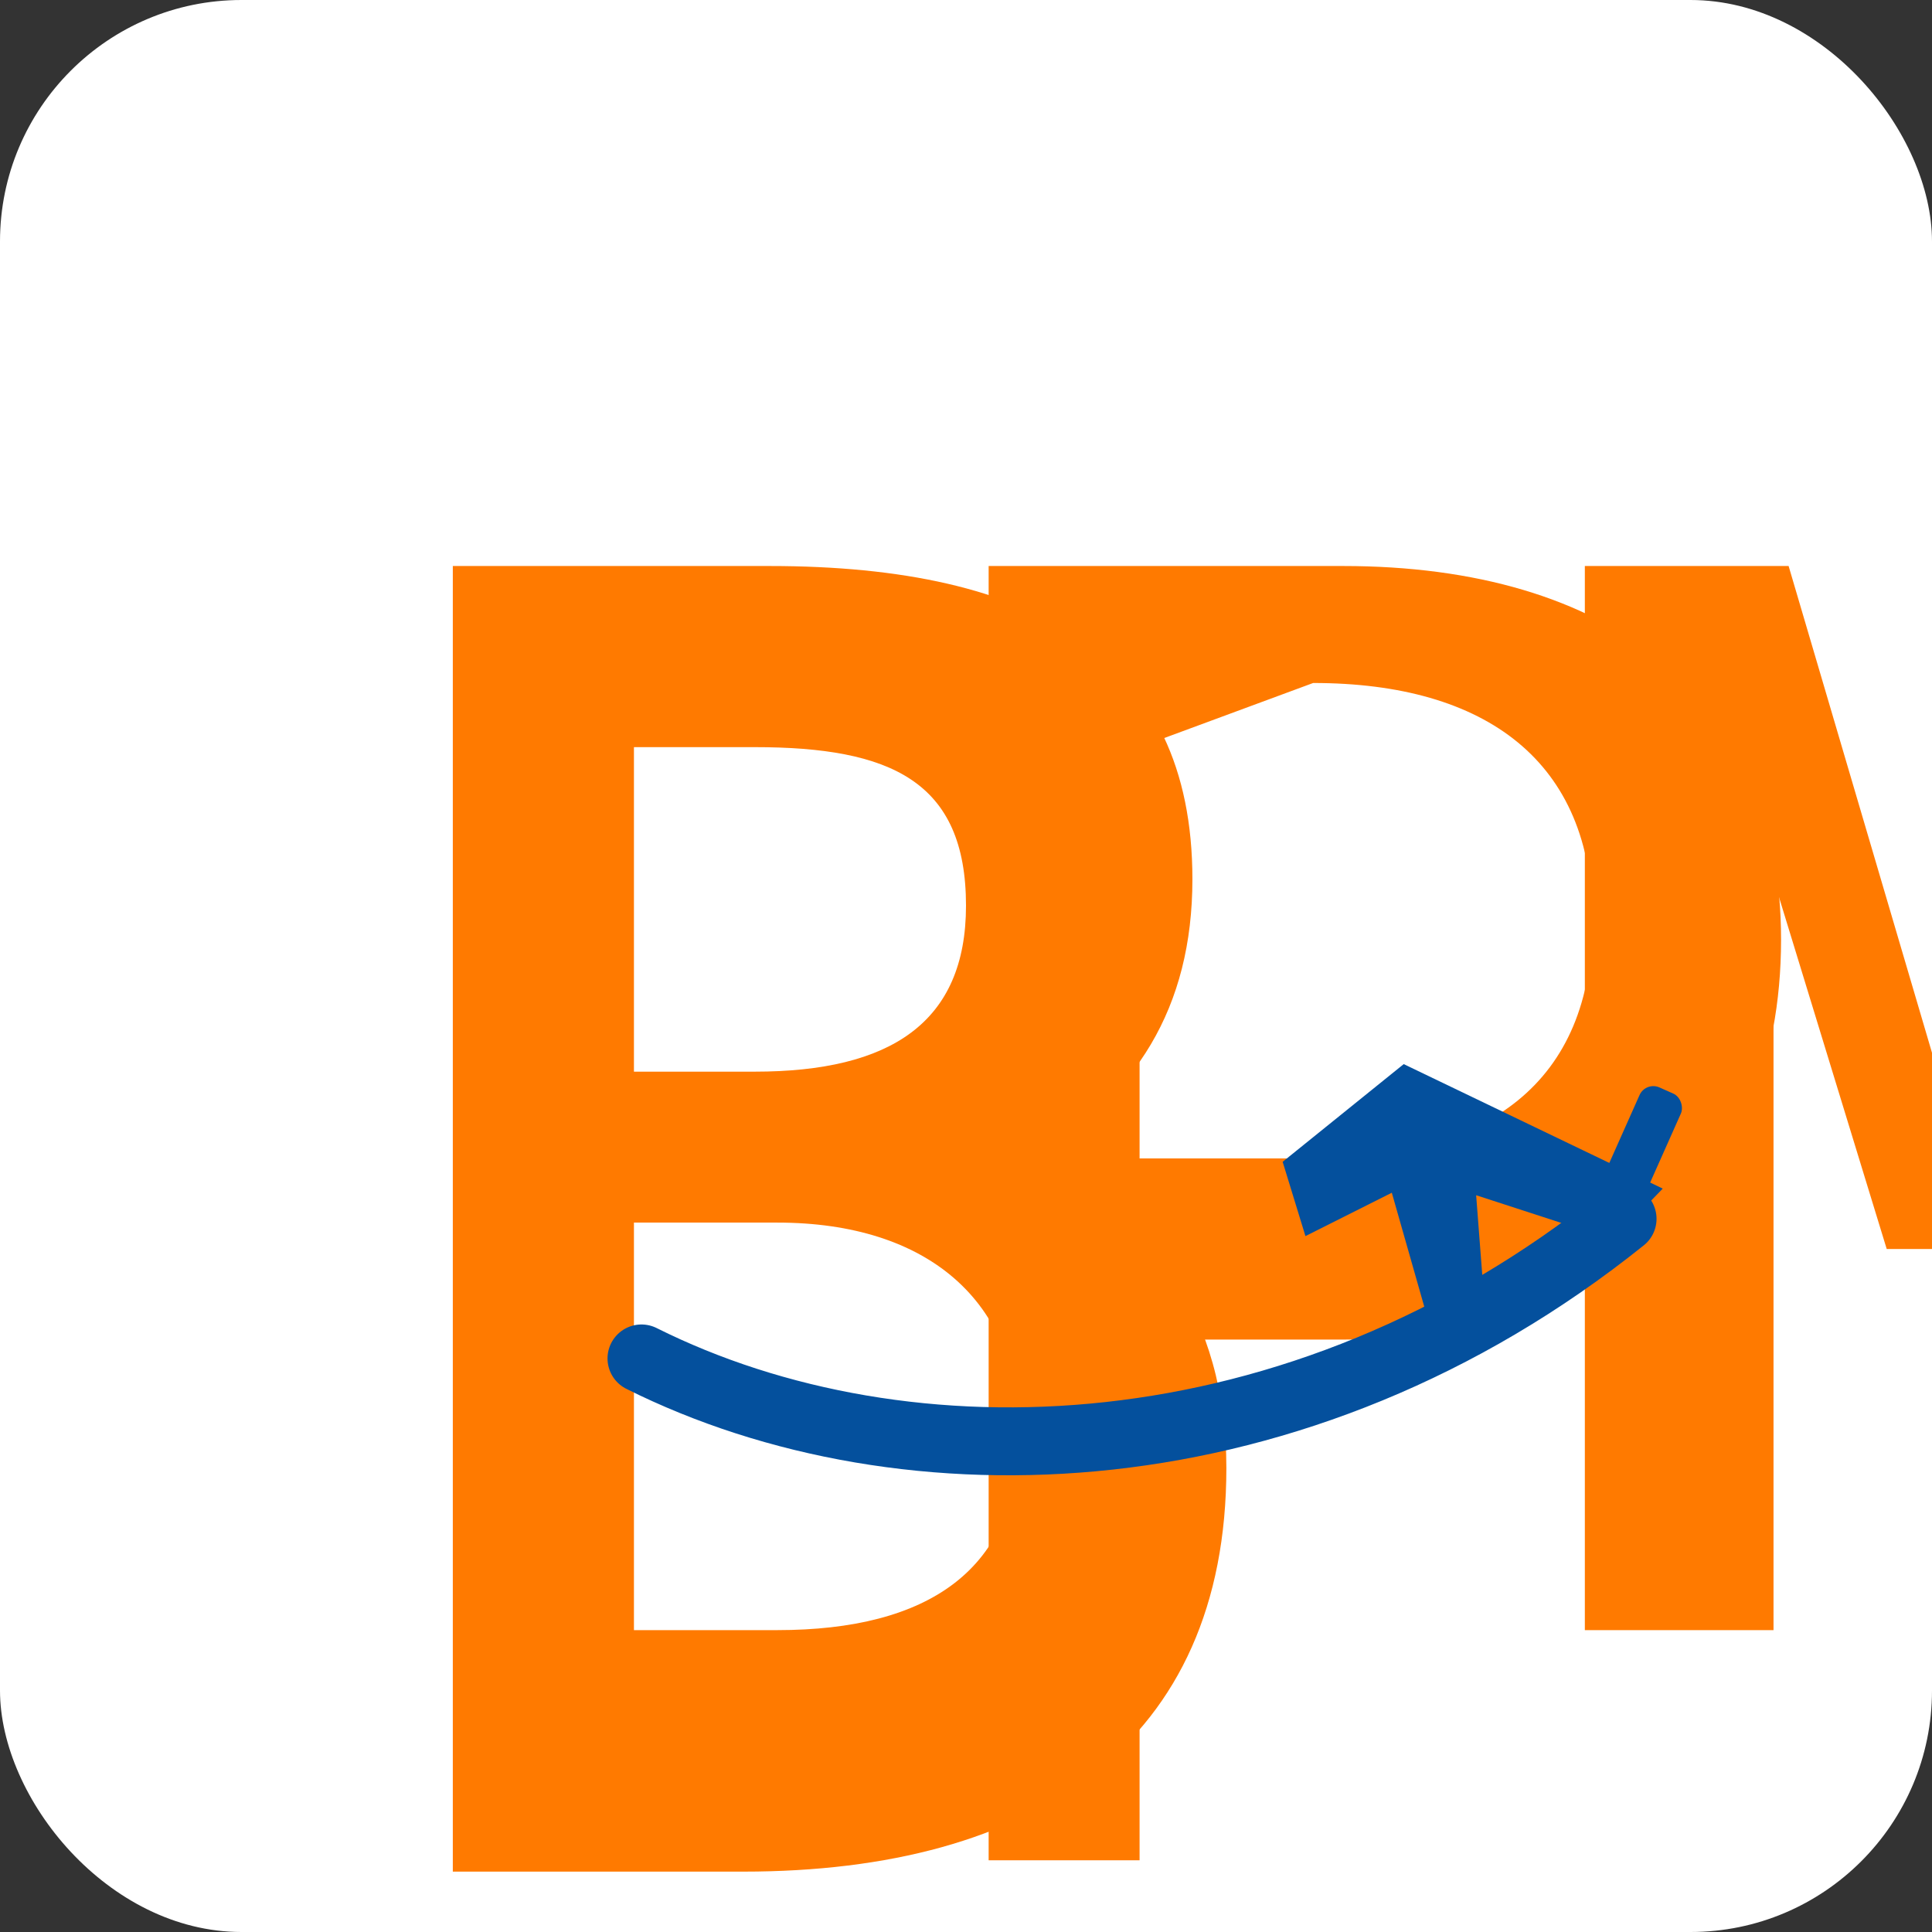
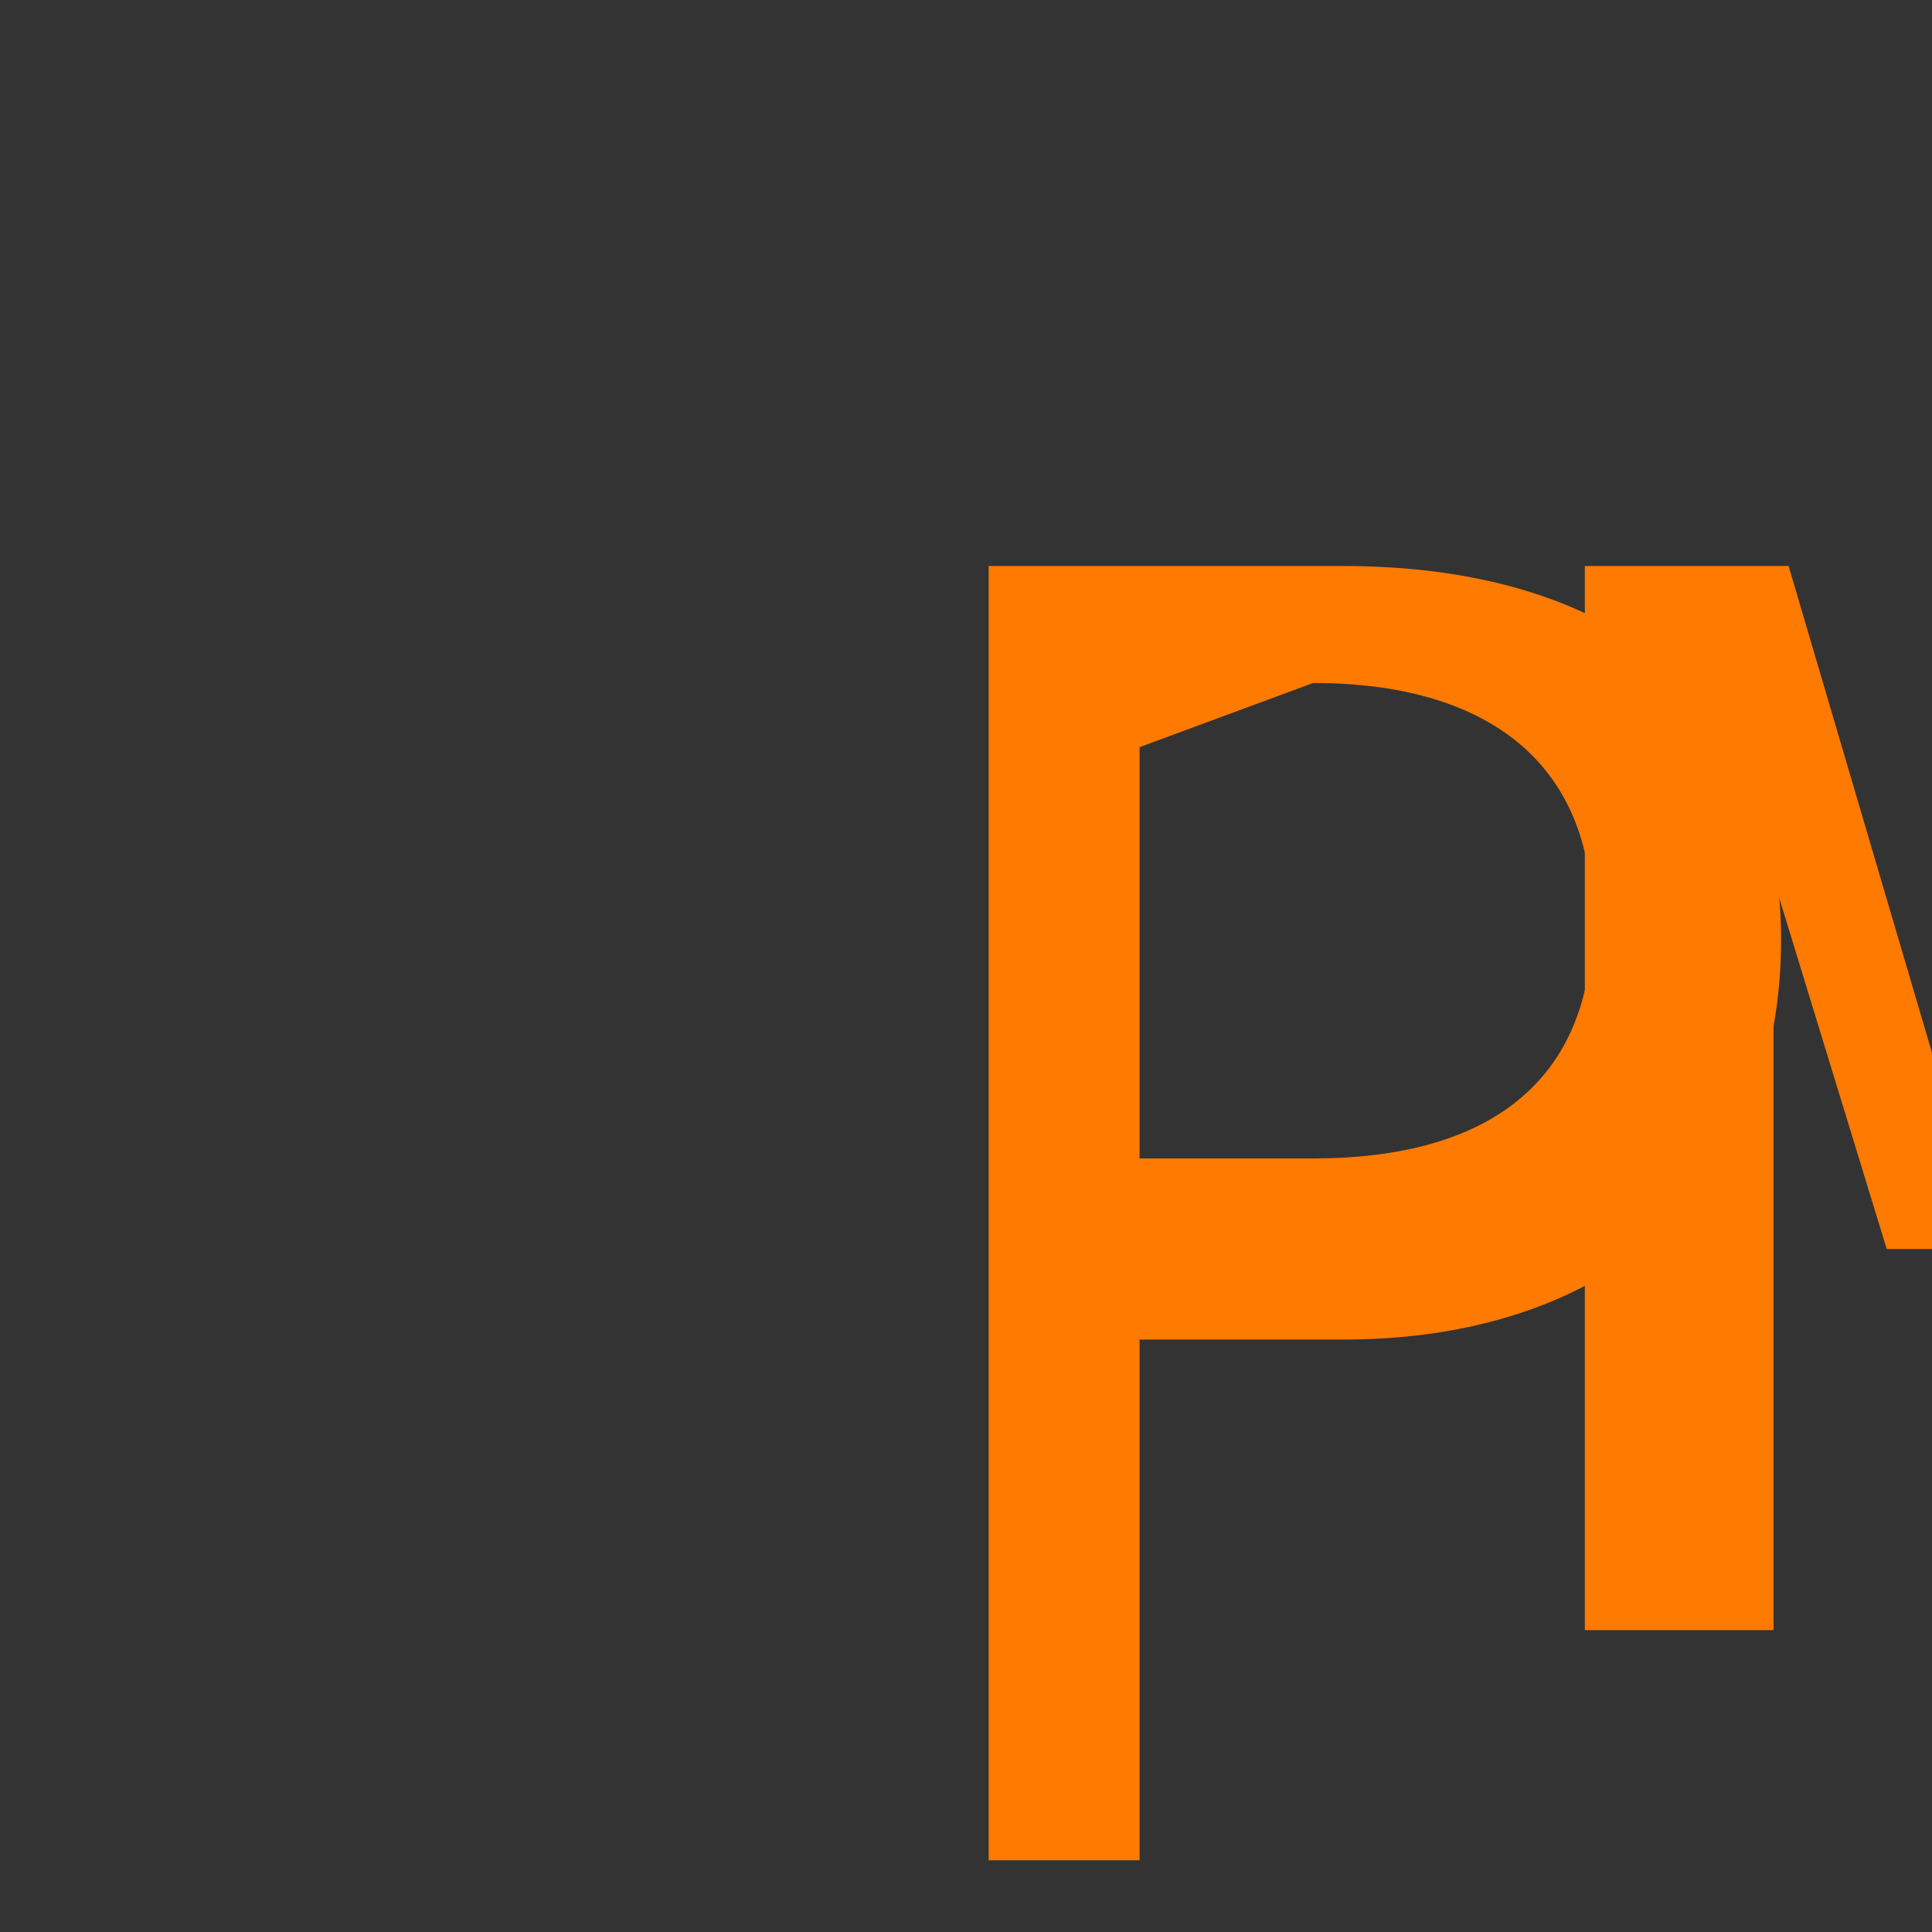
<svg xmlns="http://www.w3.org/2000/svg" width="512" height="512" viewBox="0 0 512 512" role="img" aria-labelledby="logoTitle logoDesc">
  <rect x="0" y="0" width="512" height="512" fill="#333333" stroke="none" />
  <title id="logoTitle">BPM Travel Mark</title>
  <desc id="logoDesc">Tipografia BPM em laranja com um avião azul orbitando</desc>
-   <rect width="512" height="512" fill="#ffffff" rx="64" />
  <g fill="#ff7a00" fill-rule="evenodd">
-     <path d="M120 150h84c70 0 112 24 112 83c0 34-15 58-43 74c32 14 52 42 52 82c0 73-51 107-128 107h-77z    M168 198v86h32c36 0 56-13 56-44c0-33-20-42-56-42z    M168 324v108h38c40 0 64-16 64-52c0-35-24-56-64-56z" />
    <path d="M262 150h94c70 0 116 34 116 99c0 67-47 106-116 106h-54v138h-40zm40 48v109h46c46 0 74-20 74-63c0-42-28-63-74-63z" />
    <path d="M420 150h54l38 129l40-129h52v282h-42V235l-30 96h-32l-30-98v199h-50z" />
  </g>
-   <path d="M170 360c70 35 174 32 260-37" fill="none" stroke="#04509d" stroke-width="18" stroke-linecap="round" />
  <g fill="#04509d" transform="translate(372 282) rotate(12)">
-     <path d="M0 0l74 18l-10 16l-38-4l10 34l-14 4l-18-34l-20 16l-10-18z" />
-     <rect x="60" y="-8" width="12" height="34" rx="4" transform="rotate(12 66 9)" />
-   </g>
+     </g>
</svg>